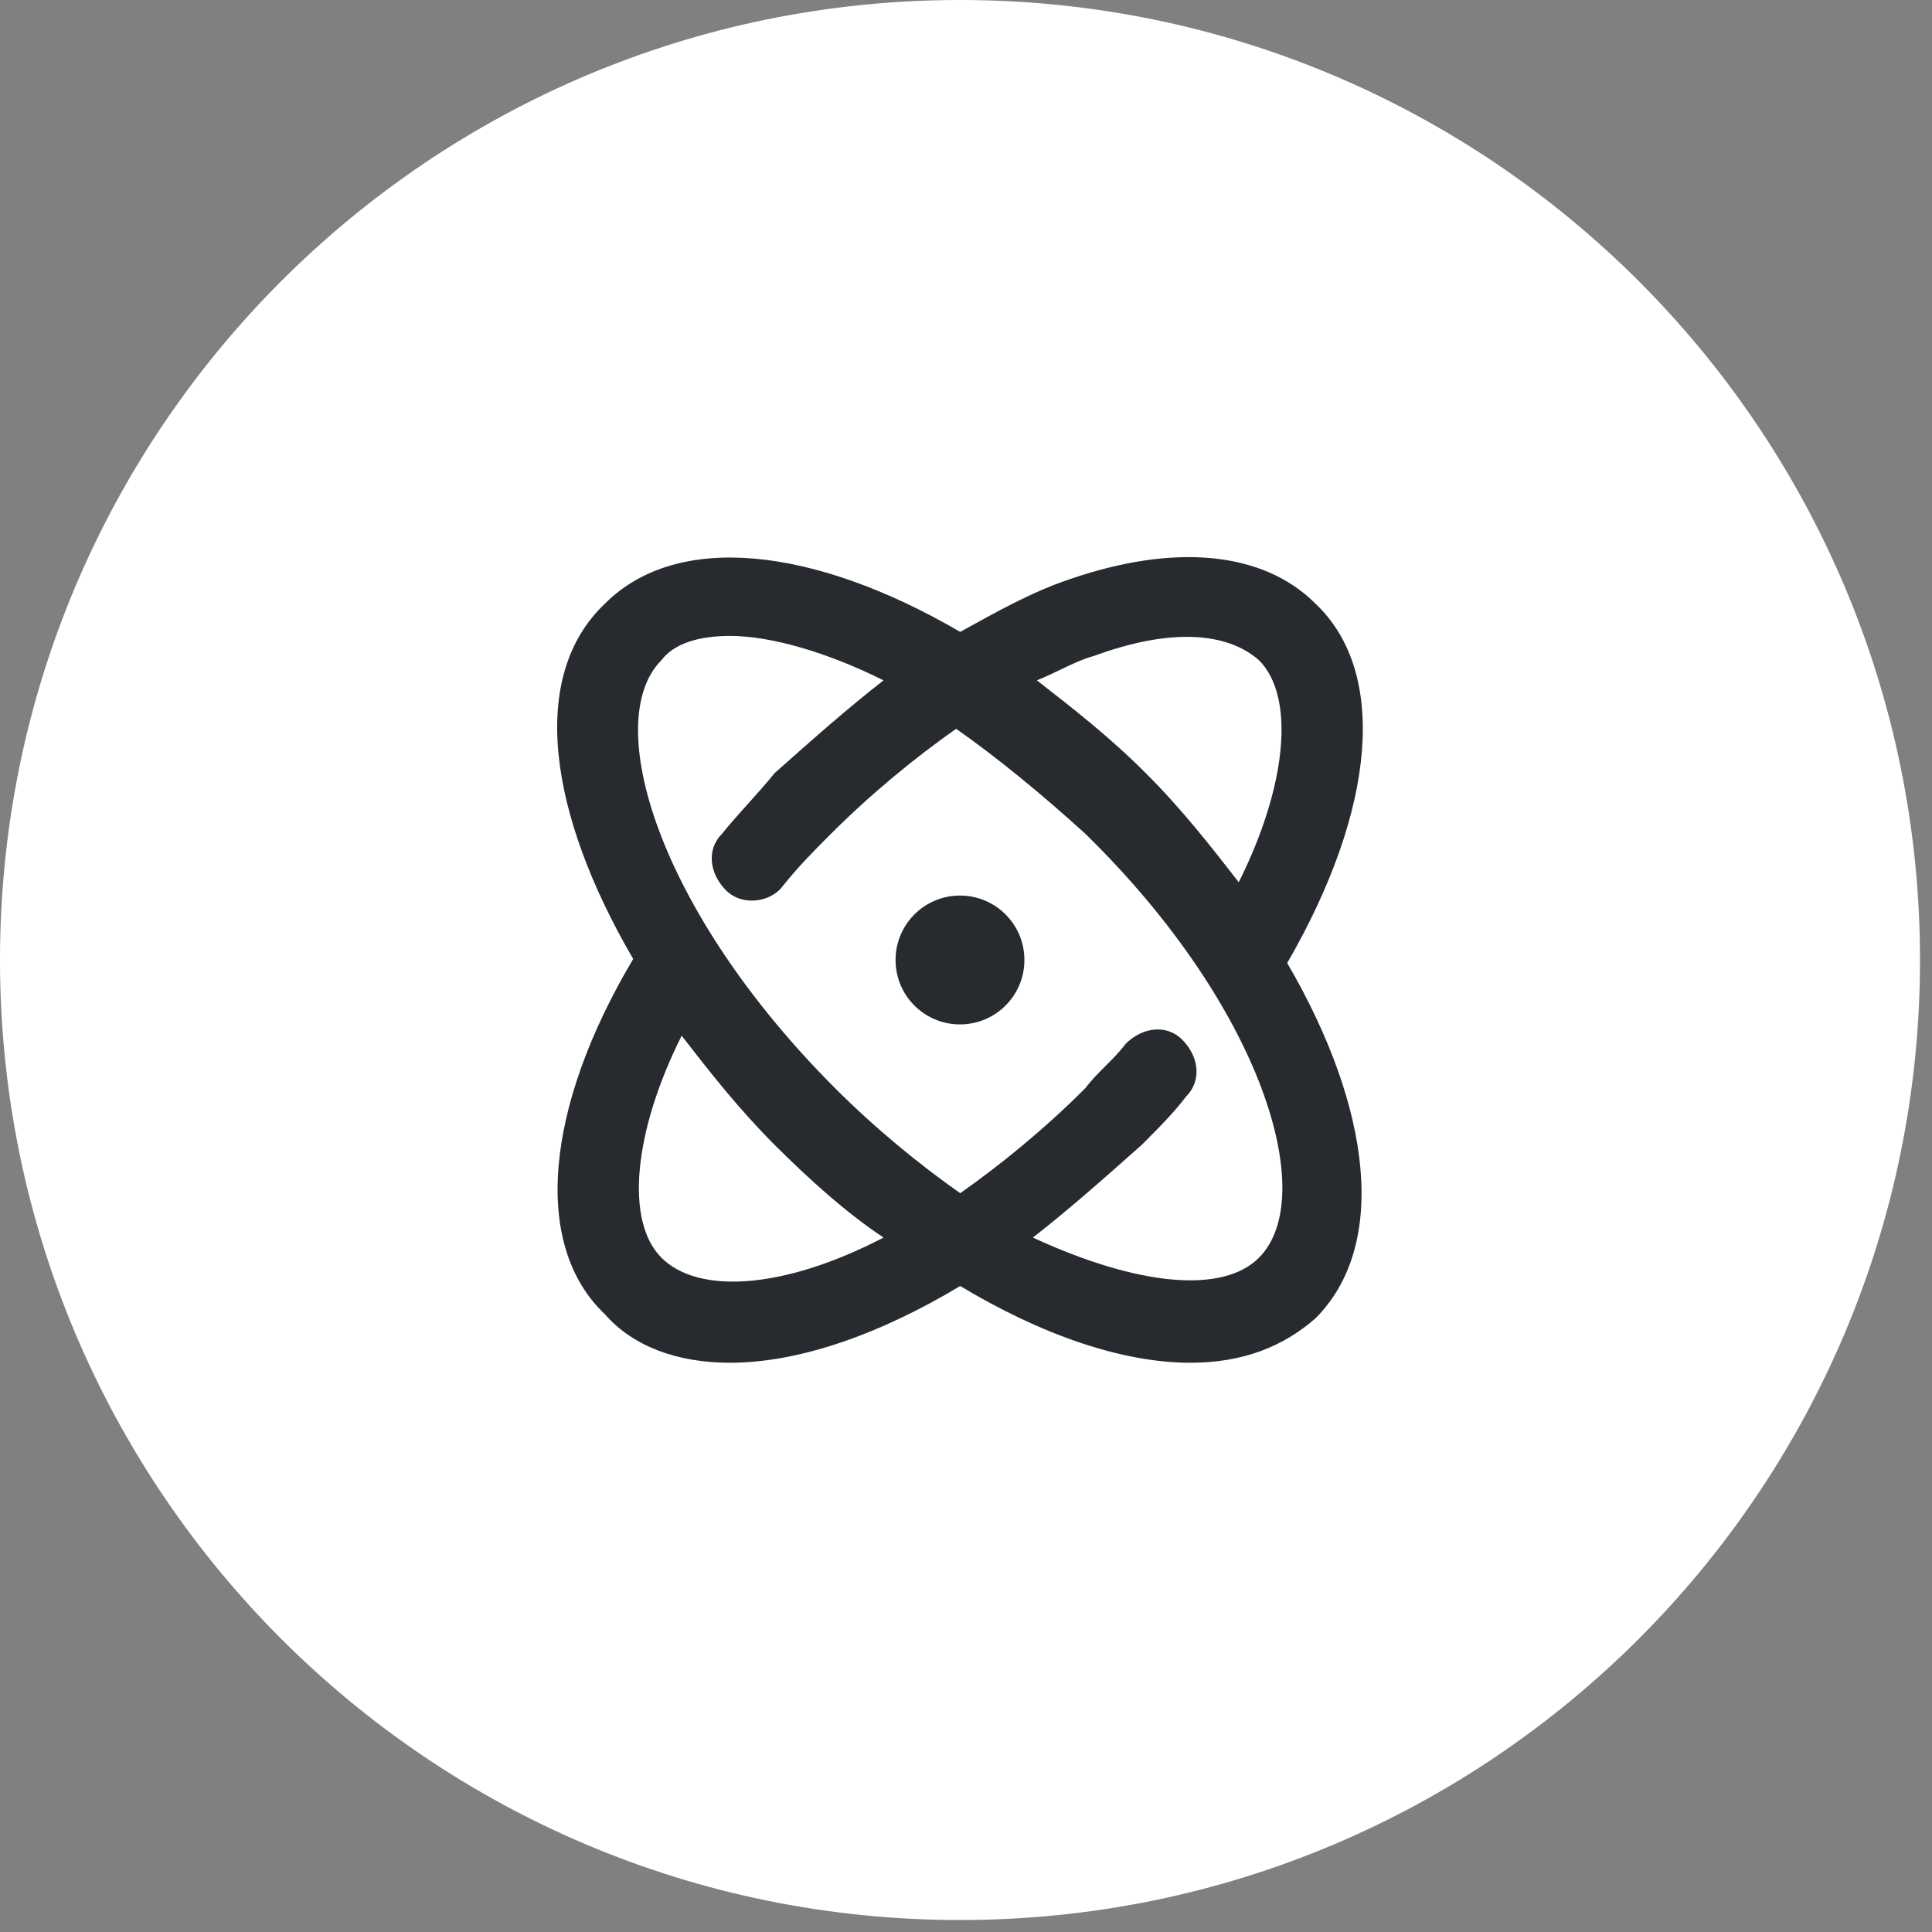
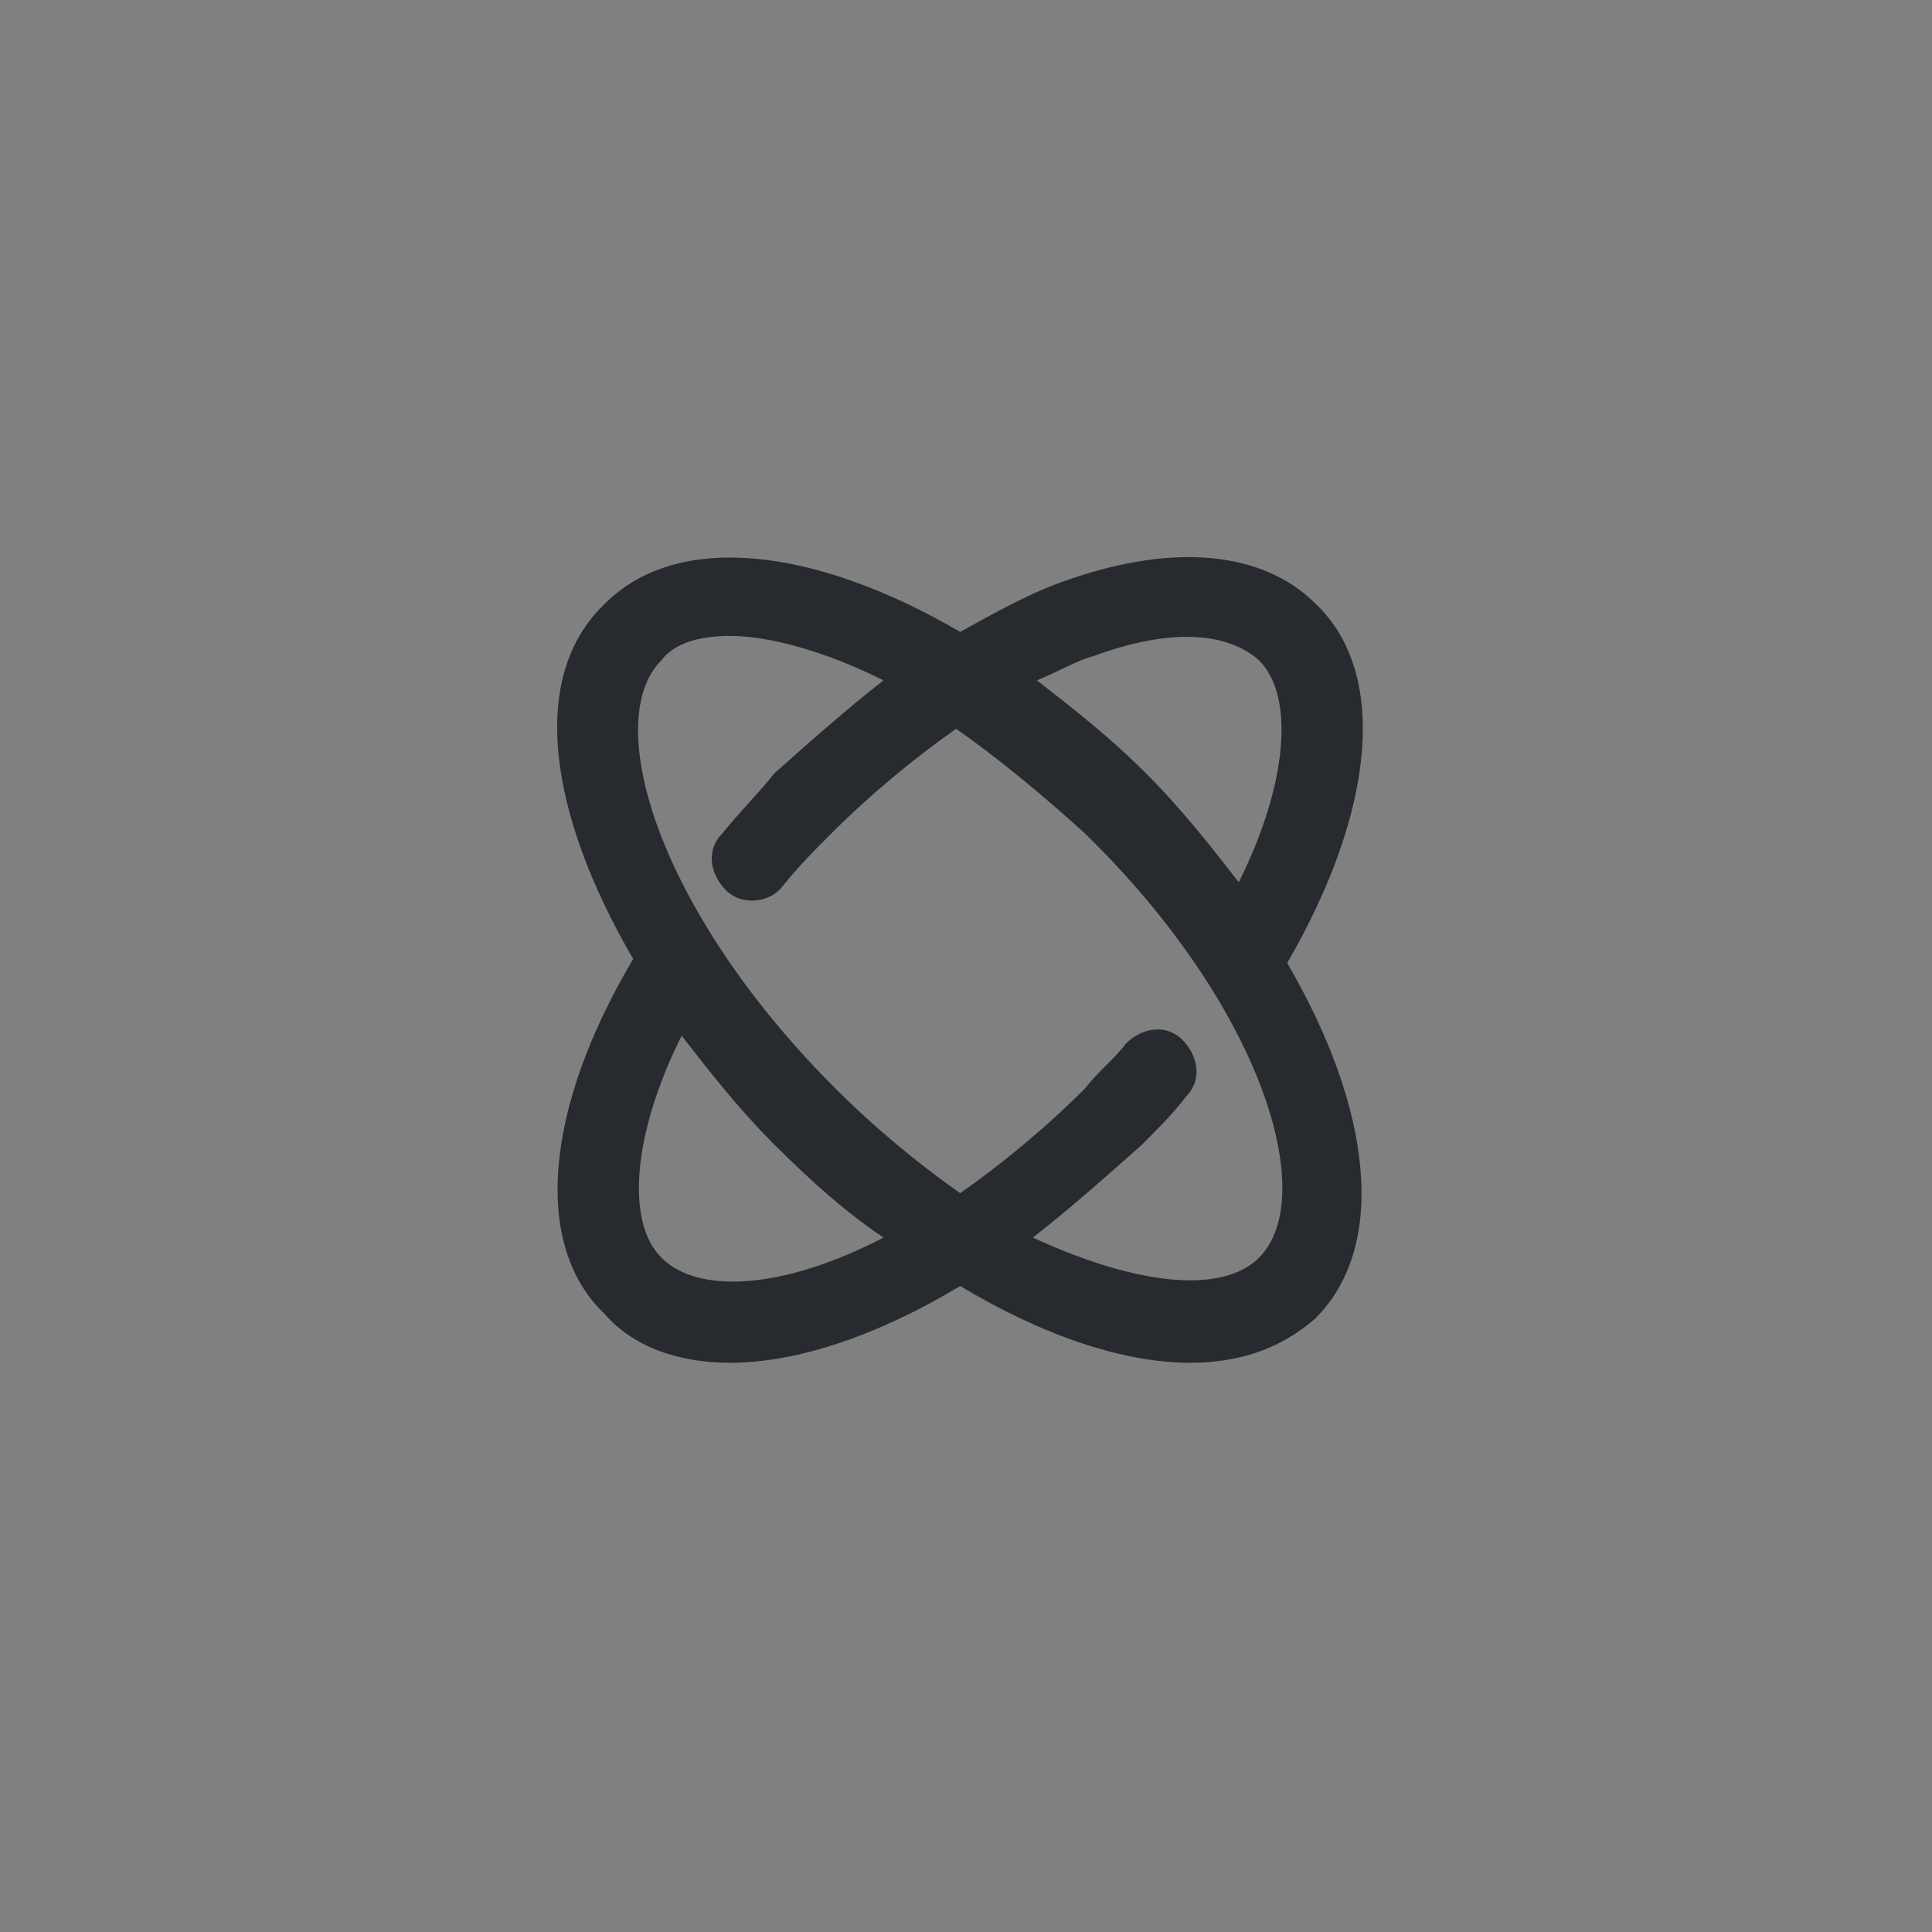
<svg xmlns="http://www.w3.org/2000/svg" width="39" height="39" viewBox="0 0 39 39" fill="none">
  <rect x="0" y="0" width="39" height="39" fill="#808080" stroke="none" />
  <g clip-path="url(#clip0_1955_32)">
-     <path d="M0 19.379C0 8.676 8.676 0 19.379 0C30.081 0 38.758 8.676 38.758 19.379C38.758 30.081 30.081 38.758 19.379 38.758C8.676 38.758 0 30.081 0 19.379Z" fill="white" />
    <path d="M26.554 12.185C25.495 11.126 23.702 10.963 21.583 11.696C20.85 11.941 20.116 12.348 19.383 12.756C16.449 11.044 13.678 10.718 12.212 12.185C10.663 13.652 11.071 16.424 12.782 19.358C10.989 22.374 10.745 25.145 12.212 26.531C12.782 27.183 13.678 27.509 14.738 27.509C16.123 27.509 17.753 26.939 19.383 25.96C21.013 26.939 22.642 27.509 24.028 27.509C25.087 27.509 25.902 27.183 26.554 26.613C28.021 25.145 27.695 22.374 25.984 19.44C27.776 16.342 28.021 13.571 26.554 12.185ZM22.072 13.245C23.62 12.674 24.761 12.756 25.413 13.326C26.147 14.06 25.984 15.853 25.006 17.809C24.435 17.076 23.865 16.342 23.131 15.609C22.398 14.875 21.665 14.305 20.931 13.734C21.339 13.571 21.746 13.326 22.072 13.245ZM13.353 25.39C12.619 24.656 12.782 22.863 13.76 20.907C14.33 21.64 14.901 22.374 15.634 23.108C16.368 23.841 17.101 24.493 17.835 24.982C15.797 26.042 14.086 26.123 13.353 25.39ZM25.413 25.39C24.68 26.123 22.968 25.96 20.85 24.982C21.583 24.412 22.317 23.76 23.05 23.108C23.376 22.782 23.702 22.456 23.946 22.13C24.272 21.803 24.191 21.314 23.865 20.988C23.539 20.662 23.05 20.744 22.724 21.07C22.48 21.396 22.154 21.64 21.909 21.966C21.094 22.782 20.198 23.515 19.383 24.086C18.568 23.515 17.672 22.782 16.857 21.966C13.271 18.38 12.13 14.549 13.353 13.326C13.597 13 14.086 12.837 14.738 12.837C15.553 12.837 16.694 13.163 17.835 13.734C17.101 14.305 16.368 14.957 15.634 15.609C15.308 16.016 14.901 16.424 14.575 16.831C14.249 17.157 14.33 17.646 14.656 17.973C14.982 18.299 15.553 18.217 15.797 17.891C16.123 17.483 16.449 17.157 16.775 16.831C17.59 16.016 18.486 15.283 19.301 14.712C20.116 15.283 21.013 16.016 21.909 16.831C25.495 20.336 26.636 24.167 25.413 25.39Z" fill="#272A2E" />
-     <path d="M19.378 20.679C20.097 20.679 20.679 20.097 20.679 19.379C20.679 18.66 20.097 18.078 19.378 18.078C18.66 18.078 18.078 18.66 18.078 19.379C18.078 20.097 18.66 20.679 19.378 20.679Z" fill="#272A2E" />
  </g>
  <defs>
    <clipPath id="clip0_1955_32">
      <rect width="38.758" height="38.758" fill="white" />
    </clipPath>
  </defs>
</svg>